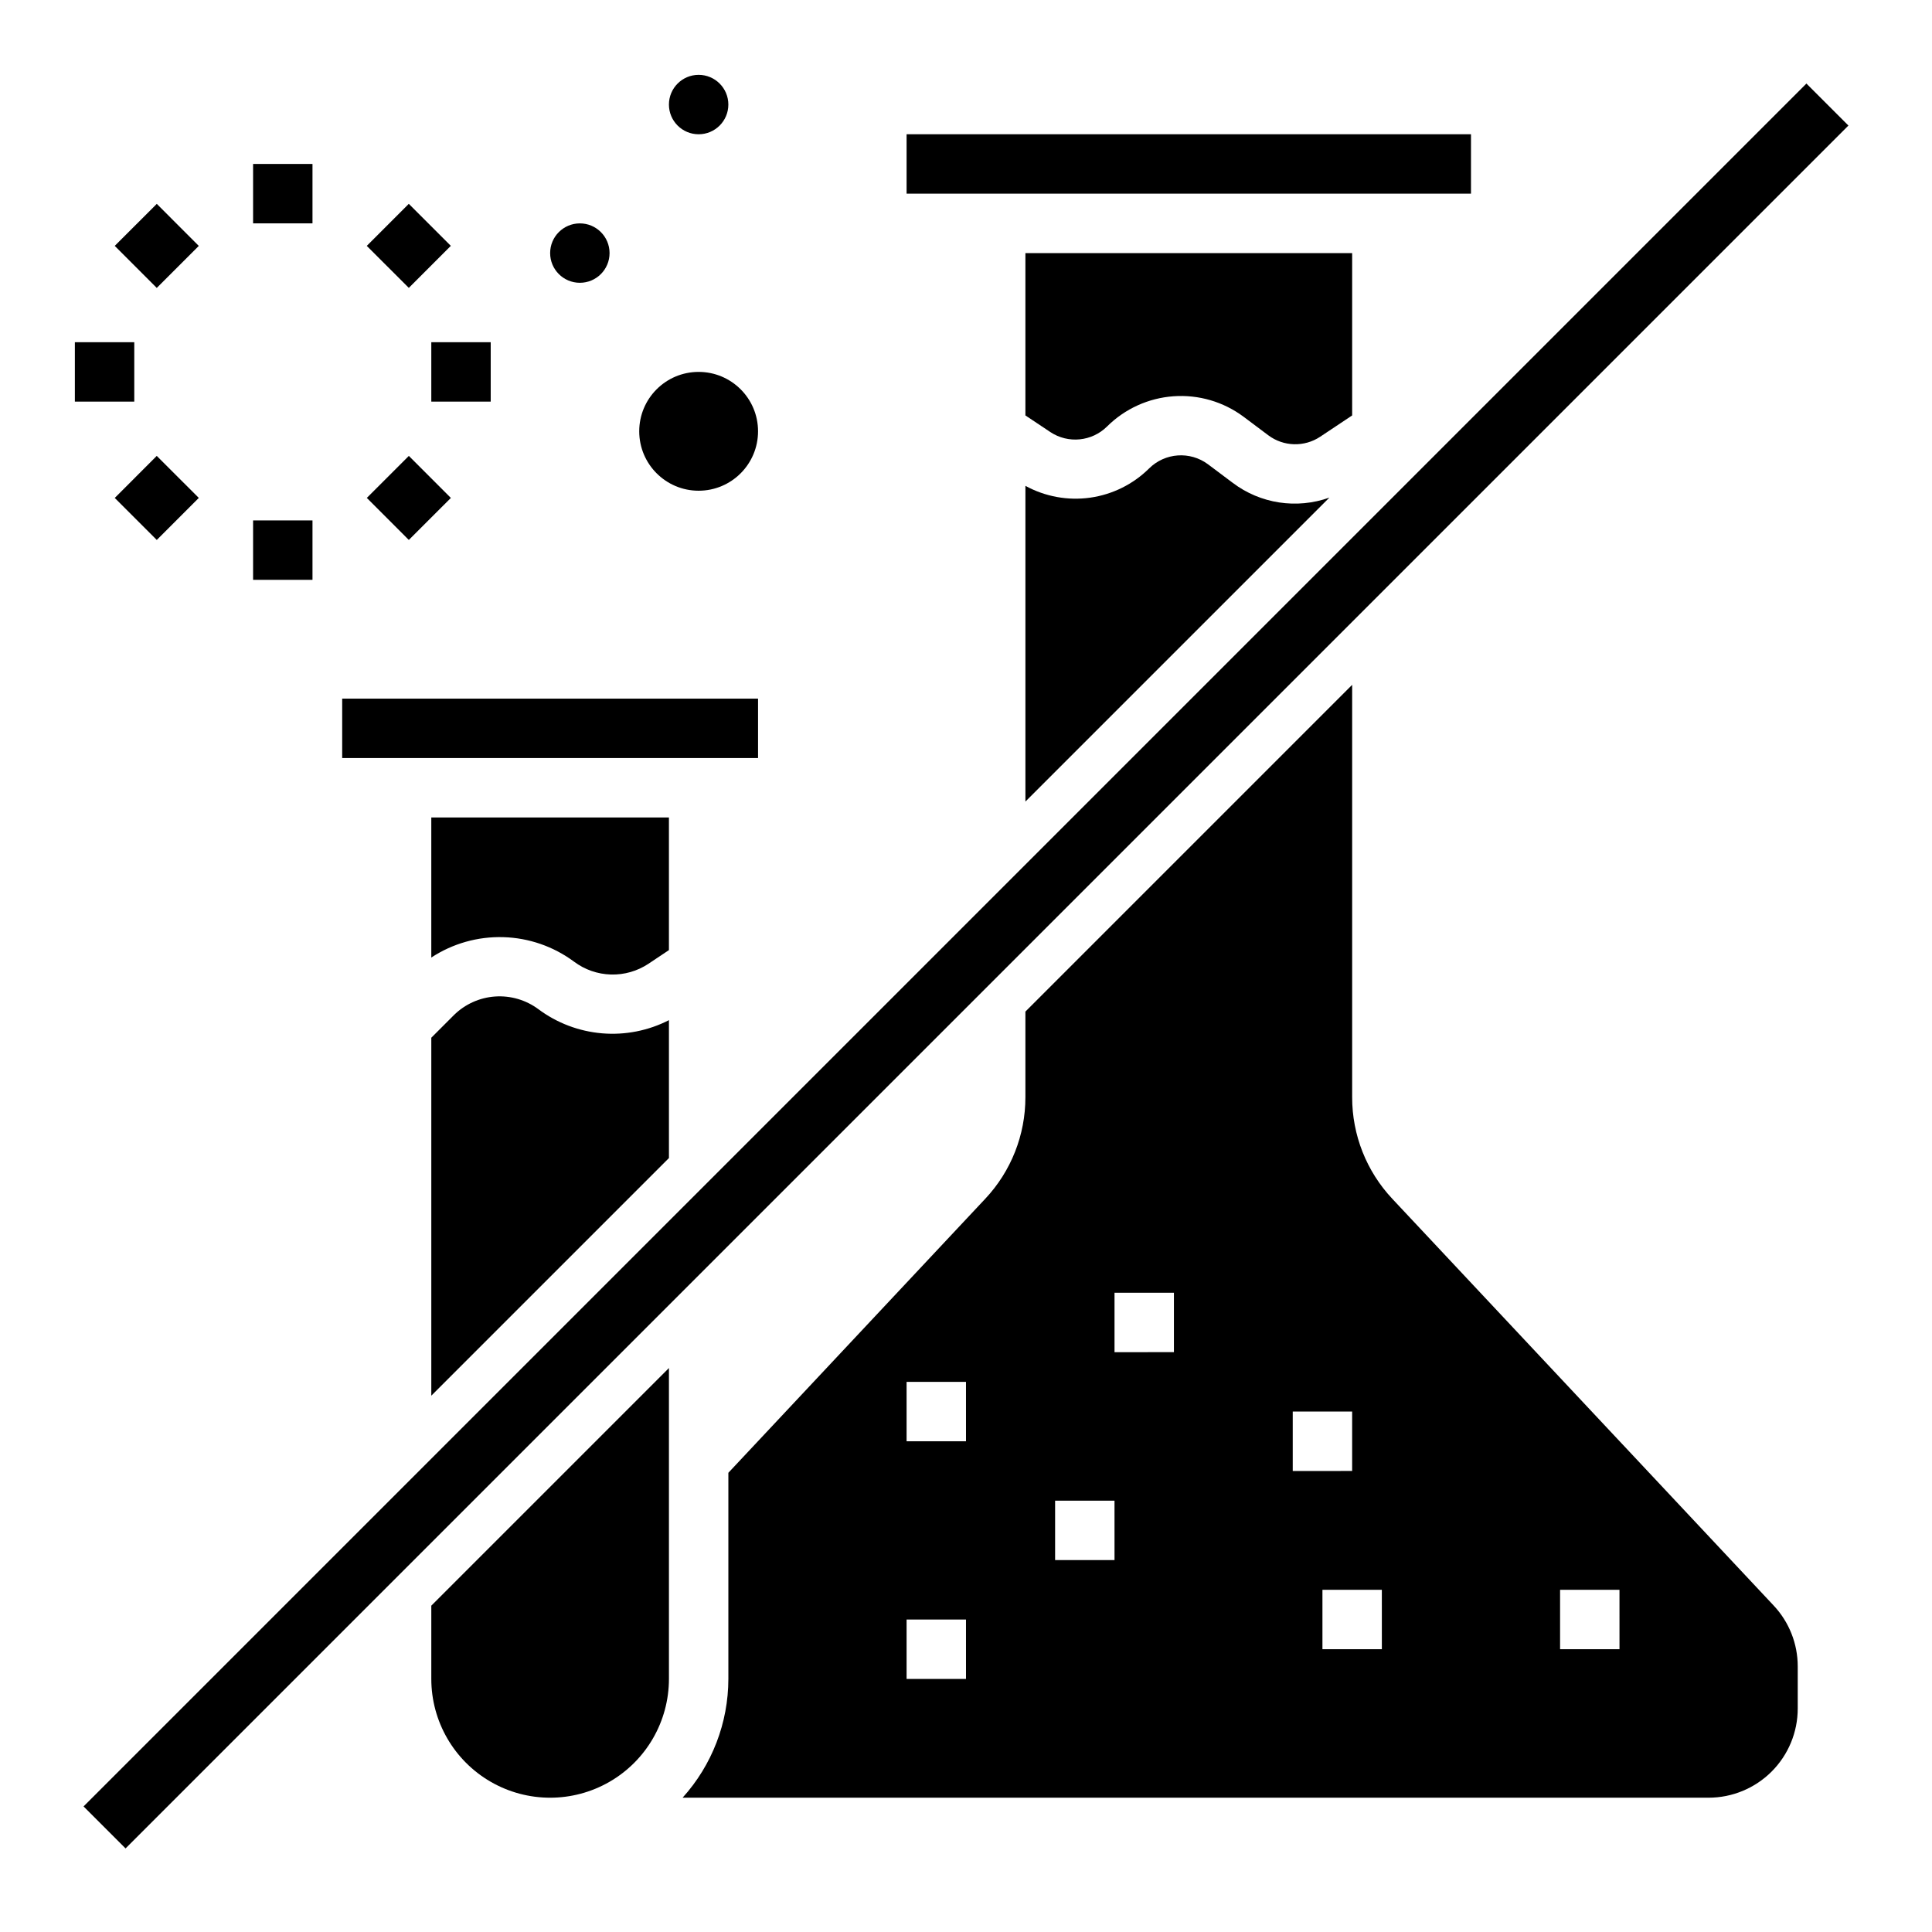
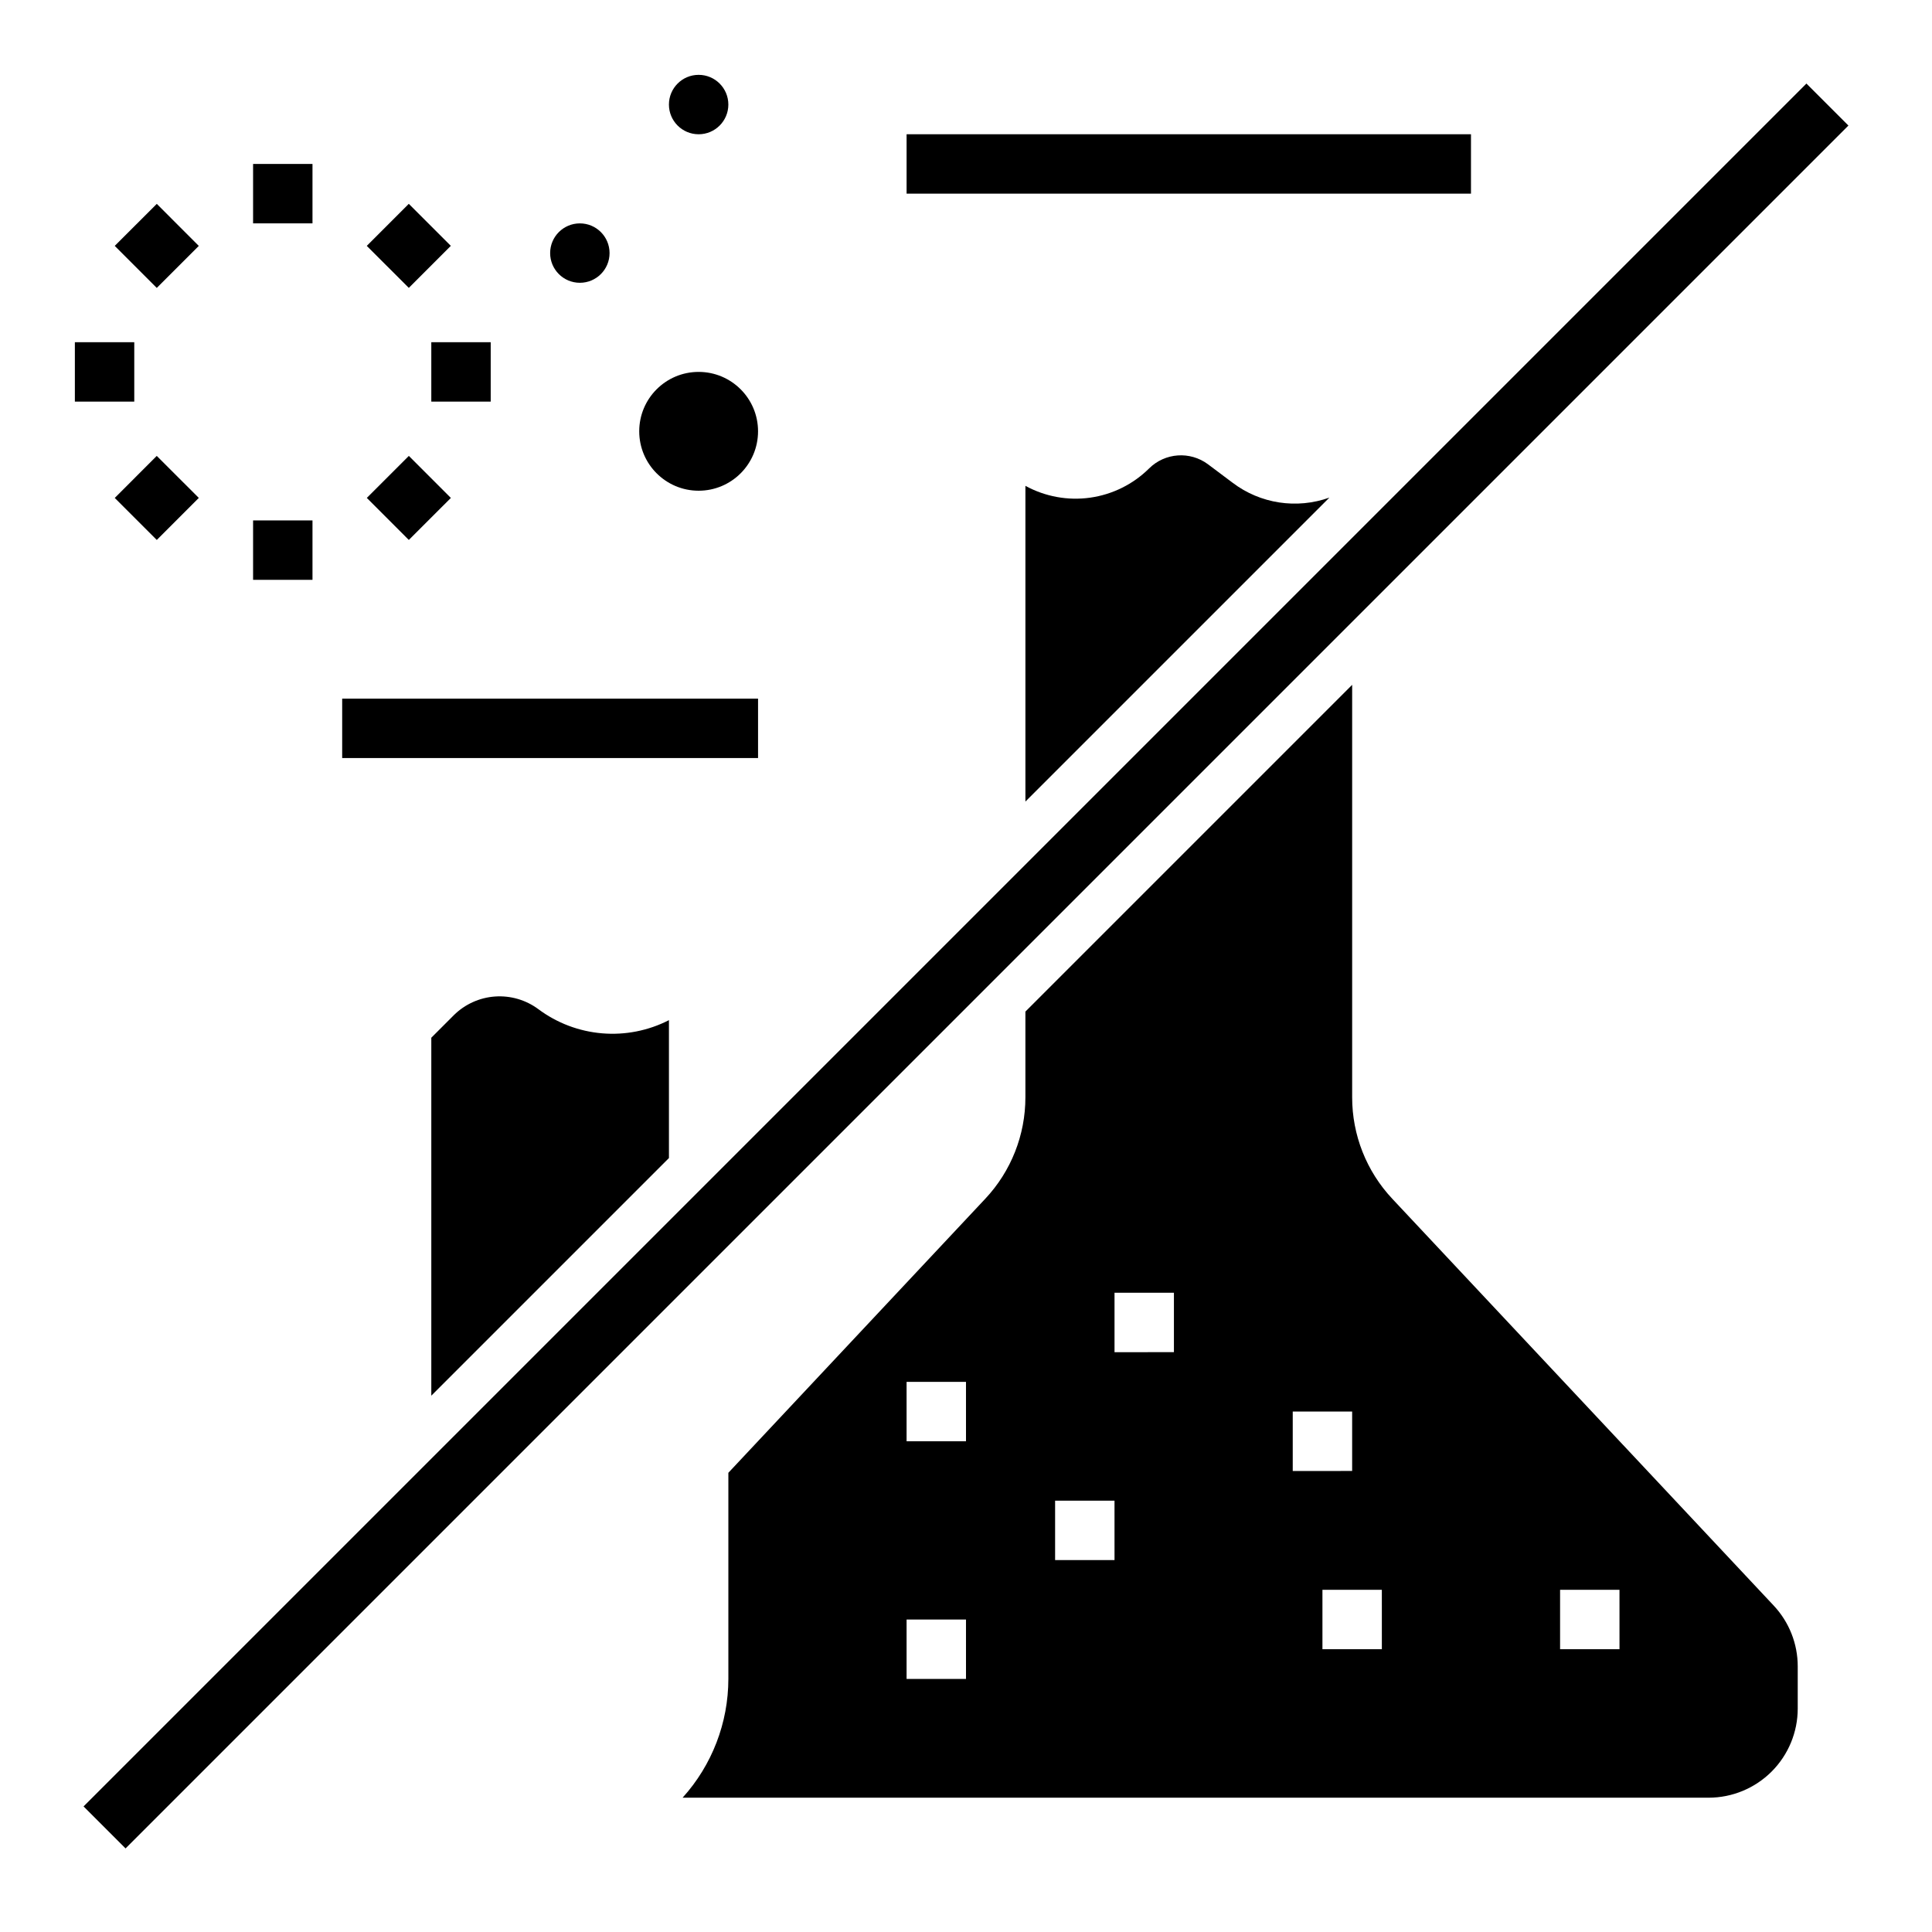
<svg xmlns="http://www.w3.org/2000/svg" fill="#000000" width="800px" height="800px" version="1.1" viewBox="144 144 512 512">
  <g>
    <path d="m305.54 211.07c0 4.348-3.523 7.871-7.871 7.871-4.348 0-7.875-3.523-7.875-7.871 0-4.348 3.527-7.871 7.875-7.871 4.348 0 7.871 3.523 7.871 7.871" />
    <path d="m337.02 171.71c0 4.348-3.527 7.871-7.875 7.871-4.348 0-7.871-3.523-7.871-7.871 0-4.348 3.523-7.875 7.871-7.875 4.348 0 7.875 3.527 7.875 7.875" />
    <path d="m344.89 258.3c0 8.695-7.051 15.746-15.746 15.746-8.691 0-15.742-7.051-15.742-15.746 0-8.695 7.051-15.742 15.742-15.742 8.695 0 15.746 7.047 15.746 15.742" />
    <path d="m211.07 187.45h15.742v15.742h-15.742z" />
    <path d="m174.41 209.16 11.141-11.133 11.133 11.141-11.141 11.133z" />
    <path d="m163.84 234.69h15.742v15.742h-15.742z" />
    <path d="m174.41 275.96 11.133-11.141 11.141 11.133-11.133 11.141z" />
    <path d="m211.07 281.92h15.742v15.742h-15.742z" />
    <path d="m241.21 275.95 11.141-11.133 11.133 11.141-11.141 11.133z" />
    <path d="m258.3 234.69h15.742v15.742h-15.742z" />
    <path d="m241.2 209.16 11.133-11.141 11.141 11.133-11.133 11.141z" />
-     <path d="m422.35 258.5c4.734 3.137 11.02 2.512 15.047-1.492 4.723-4.688 10.969-7.523 17.605-7.996 6.637-0.473 13.219 1.453 18.559 5.43l6.551 4.914-0.004-0.004c4.047 3.031 9.562 3.18 13.77 0.375l8.457-5.633v-43.02h-86.594v43.02z" />
    <path d="m518.08 195.32h15.746v-15.742h-149.57v15.742z" />
    <path d="m166.14 622.72 456.58-456.58 11.133 11.133-456.58 456.58z" />
    <path d="m512.98 461.7c-6.848-7.289-10.656-16.918-10.645-26.922v-109.29l-86.594 86.594v22.691c0.012 10-3.797 19.633-10.645 26.922l-68.074 72.609v54.617c-0.004 11.637-4.328 22.855-12.129 31.488h271.91c6.258-0.004 12.262-2.496 16.691-6.922 4.426-4.43 6.918-10.434 6.922-16.691v-11.164c0.008-6.004-2.277-11.785-6.391-16.16zm-112.98 127.23h-15.746v-15.742h15.742zm0-62.977h-15.746v-15.742h15.742zm39.359 31.488h-15.746v-15.742h15.742zm15.742-55.105-15.742 0.004v-15.746h15.742zm31.488 15.742h15.742v15.742l-15.742 0.008zm23.617 62.977-15.746 0.004v-15.742h15.742zm62.977 0-15.746 0.004v-15.742h15.742z" />
    <path d="m496.3 275.87c-8.66 3.102-18.301 1.625-25.633-3.93l-6.551-4.914c-4.754-3.527-11.375-3.059-15.582 1.105-4.238 4.203-9.719 6.918-15.629 7.754-5.906 0.832-11.926-0.27-17.16-3.133v83.672z" />
    <path d="m258.3 513.87 62.977-62.977v-36.543c-5.465 2.797-11.605 4.008-17.723 3.492-6.117-0.516-11.969-2.734-16.891-6.41-3.305-2.449-7.379-3.637-11.484-3.348-4.106 0.293-7.973 2.047-10.898 4.938l-5.981 5.984z" />
-     <path d="m296.11 398.84c2.832 2.125 6.258 3.32 9.797 3.418 3.539 0.098 7.023-0.906 9.973-2.871l5.394-3.598v-35.148h-62.977v37.121c5.656-3.715 12.316-5.602 19.078-5.406 6.762 0.191 13.301 2.457 18.734 6.484z" />
-     <path d="m258.3 569.52v19.402c0 11.25 6.004 21.645 15.746 27.27s21.746 5.625 31.488 0c9.742-5.625 15.742-16.02 15.742-27.27v-82.379z" />
    <path d="m337.02 344.89h7.871v-15.746h-110.21v15.746z" />
  </g>
</svg>